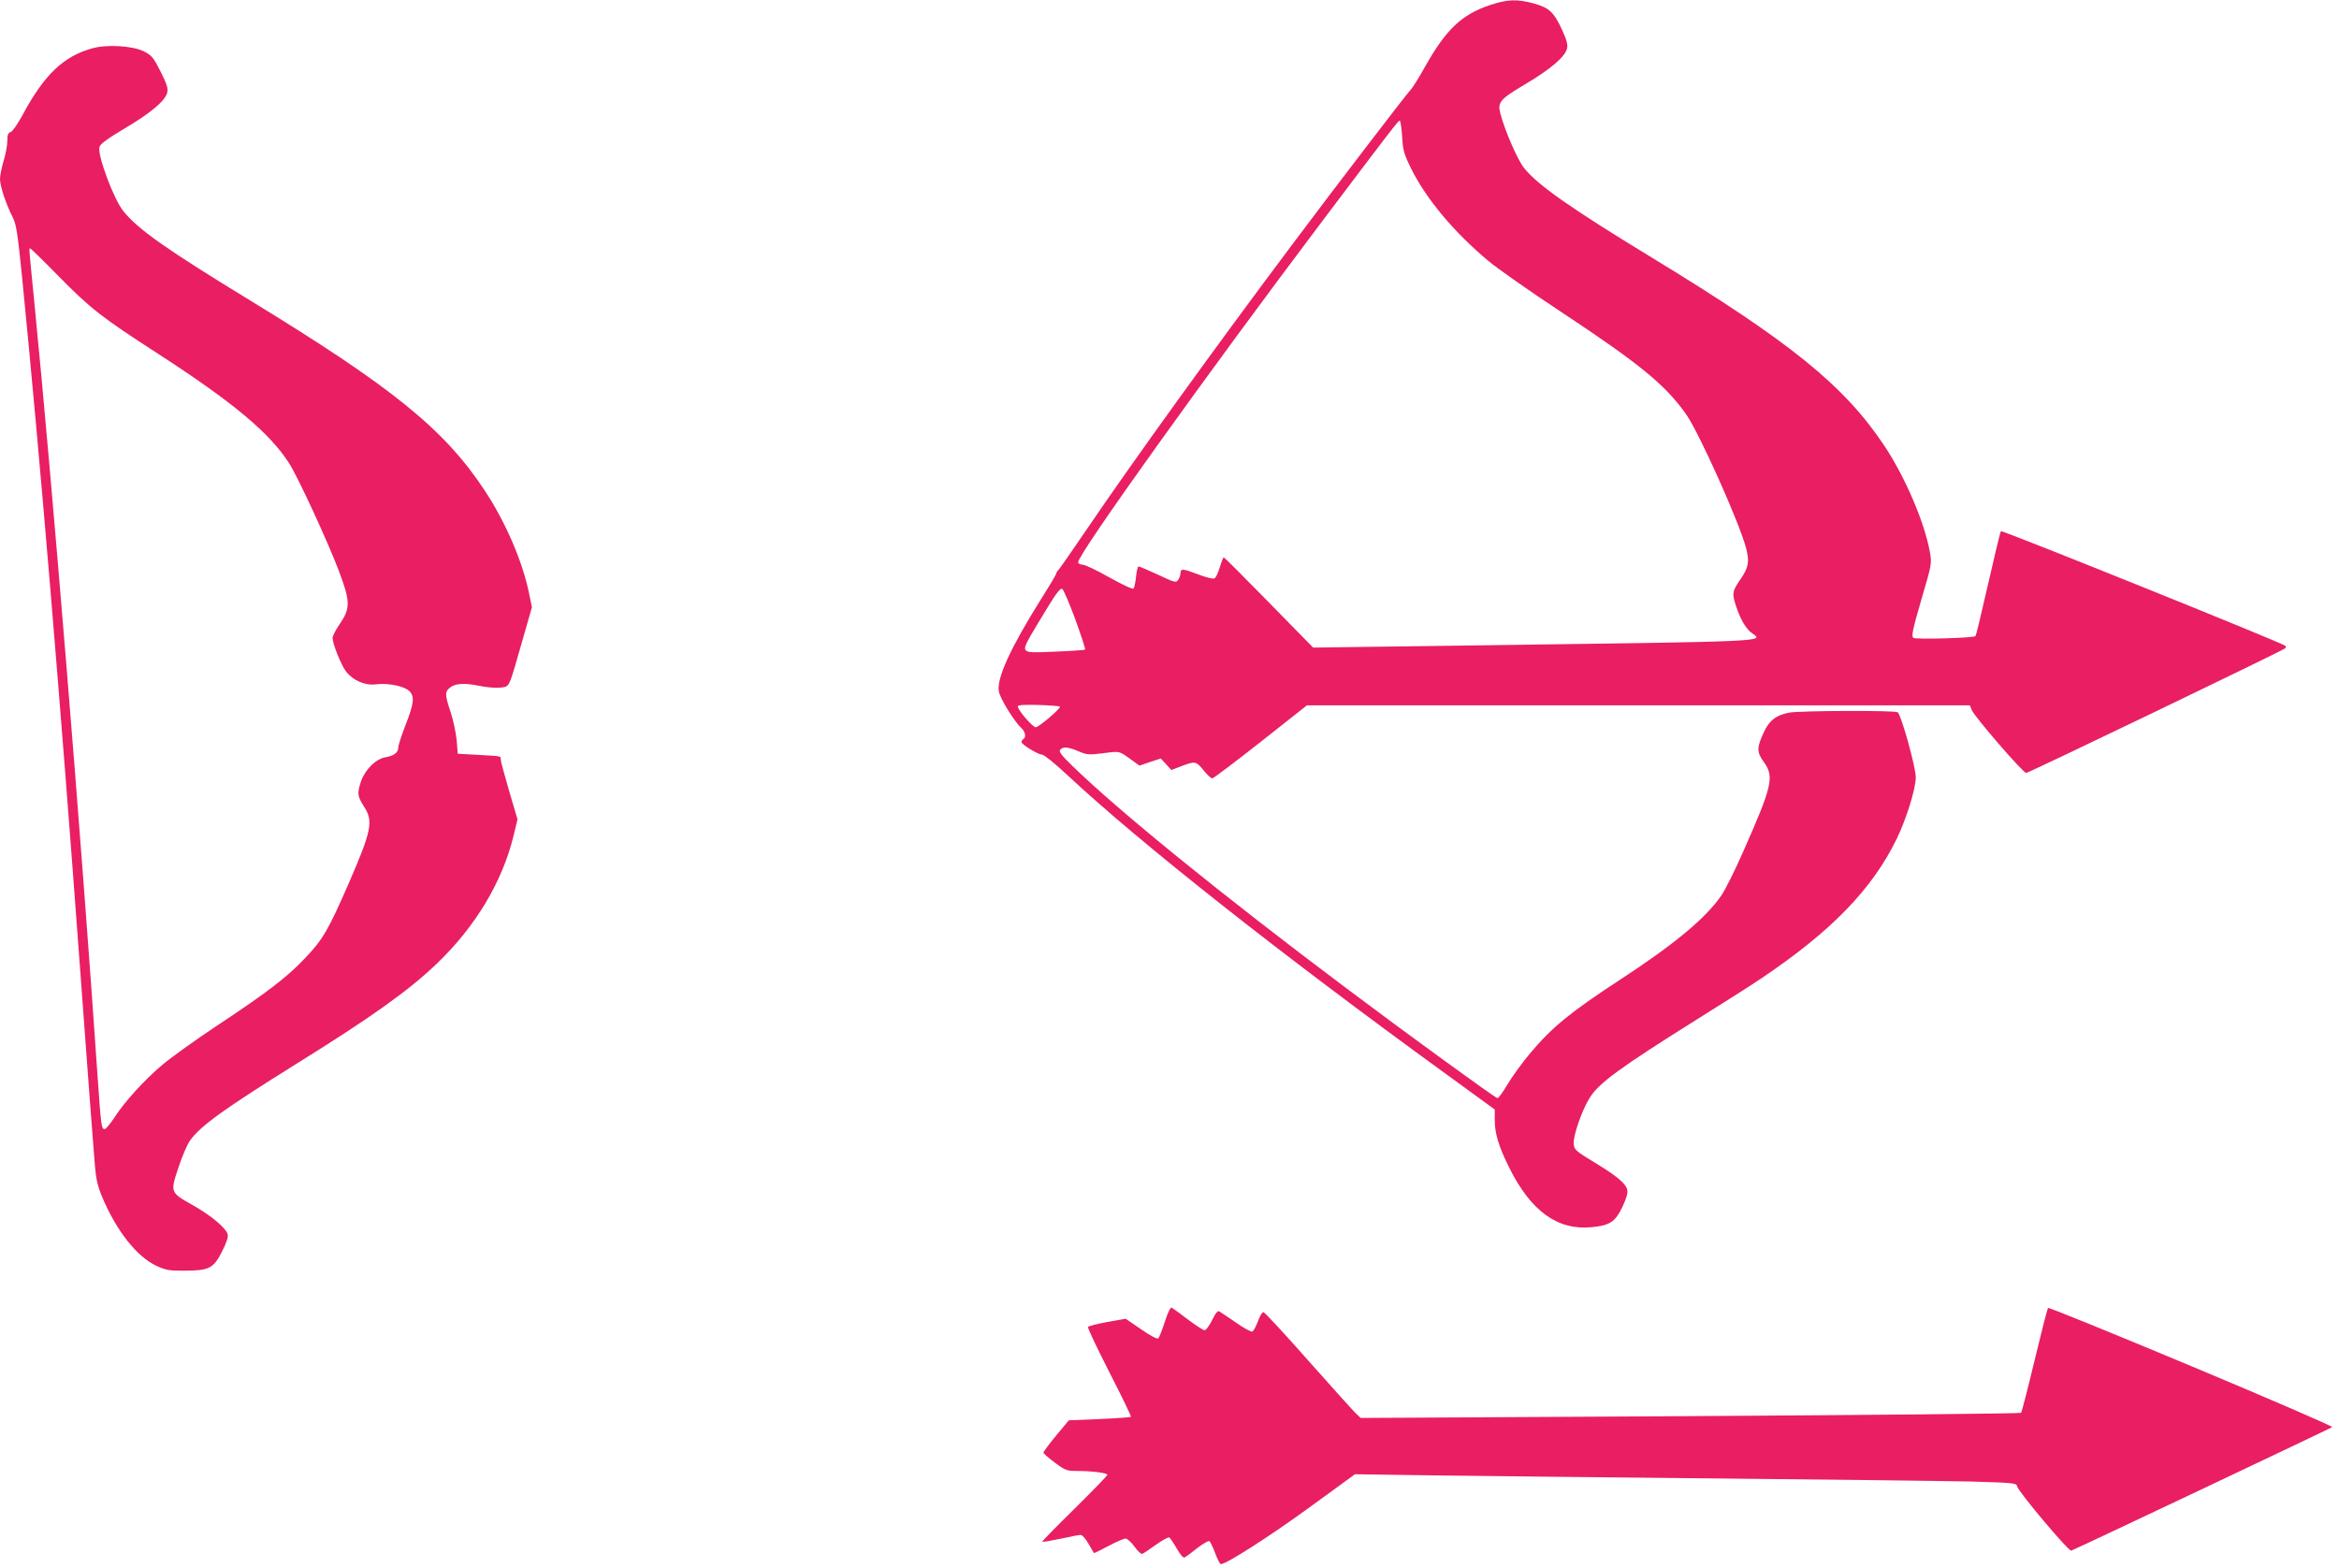
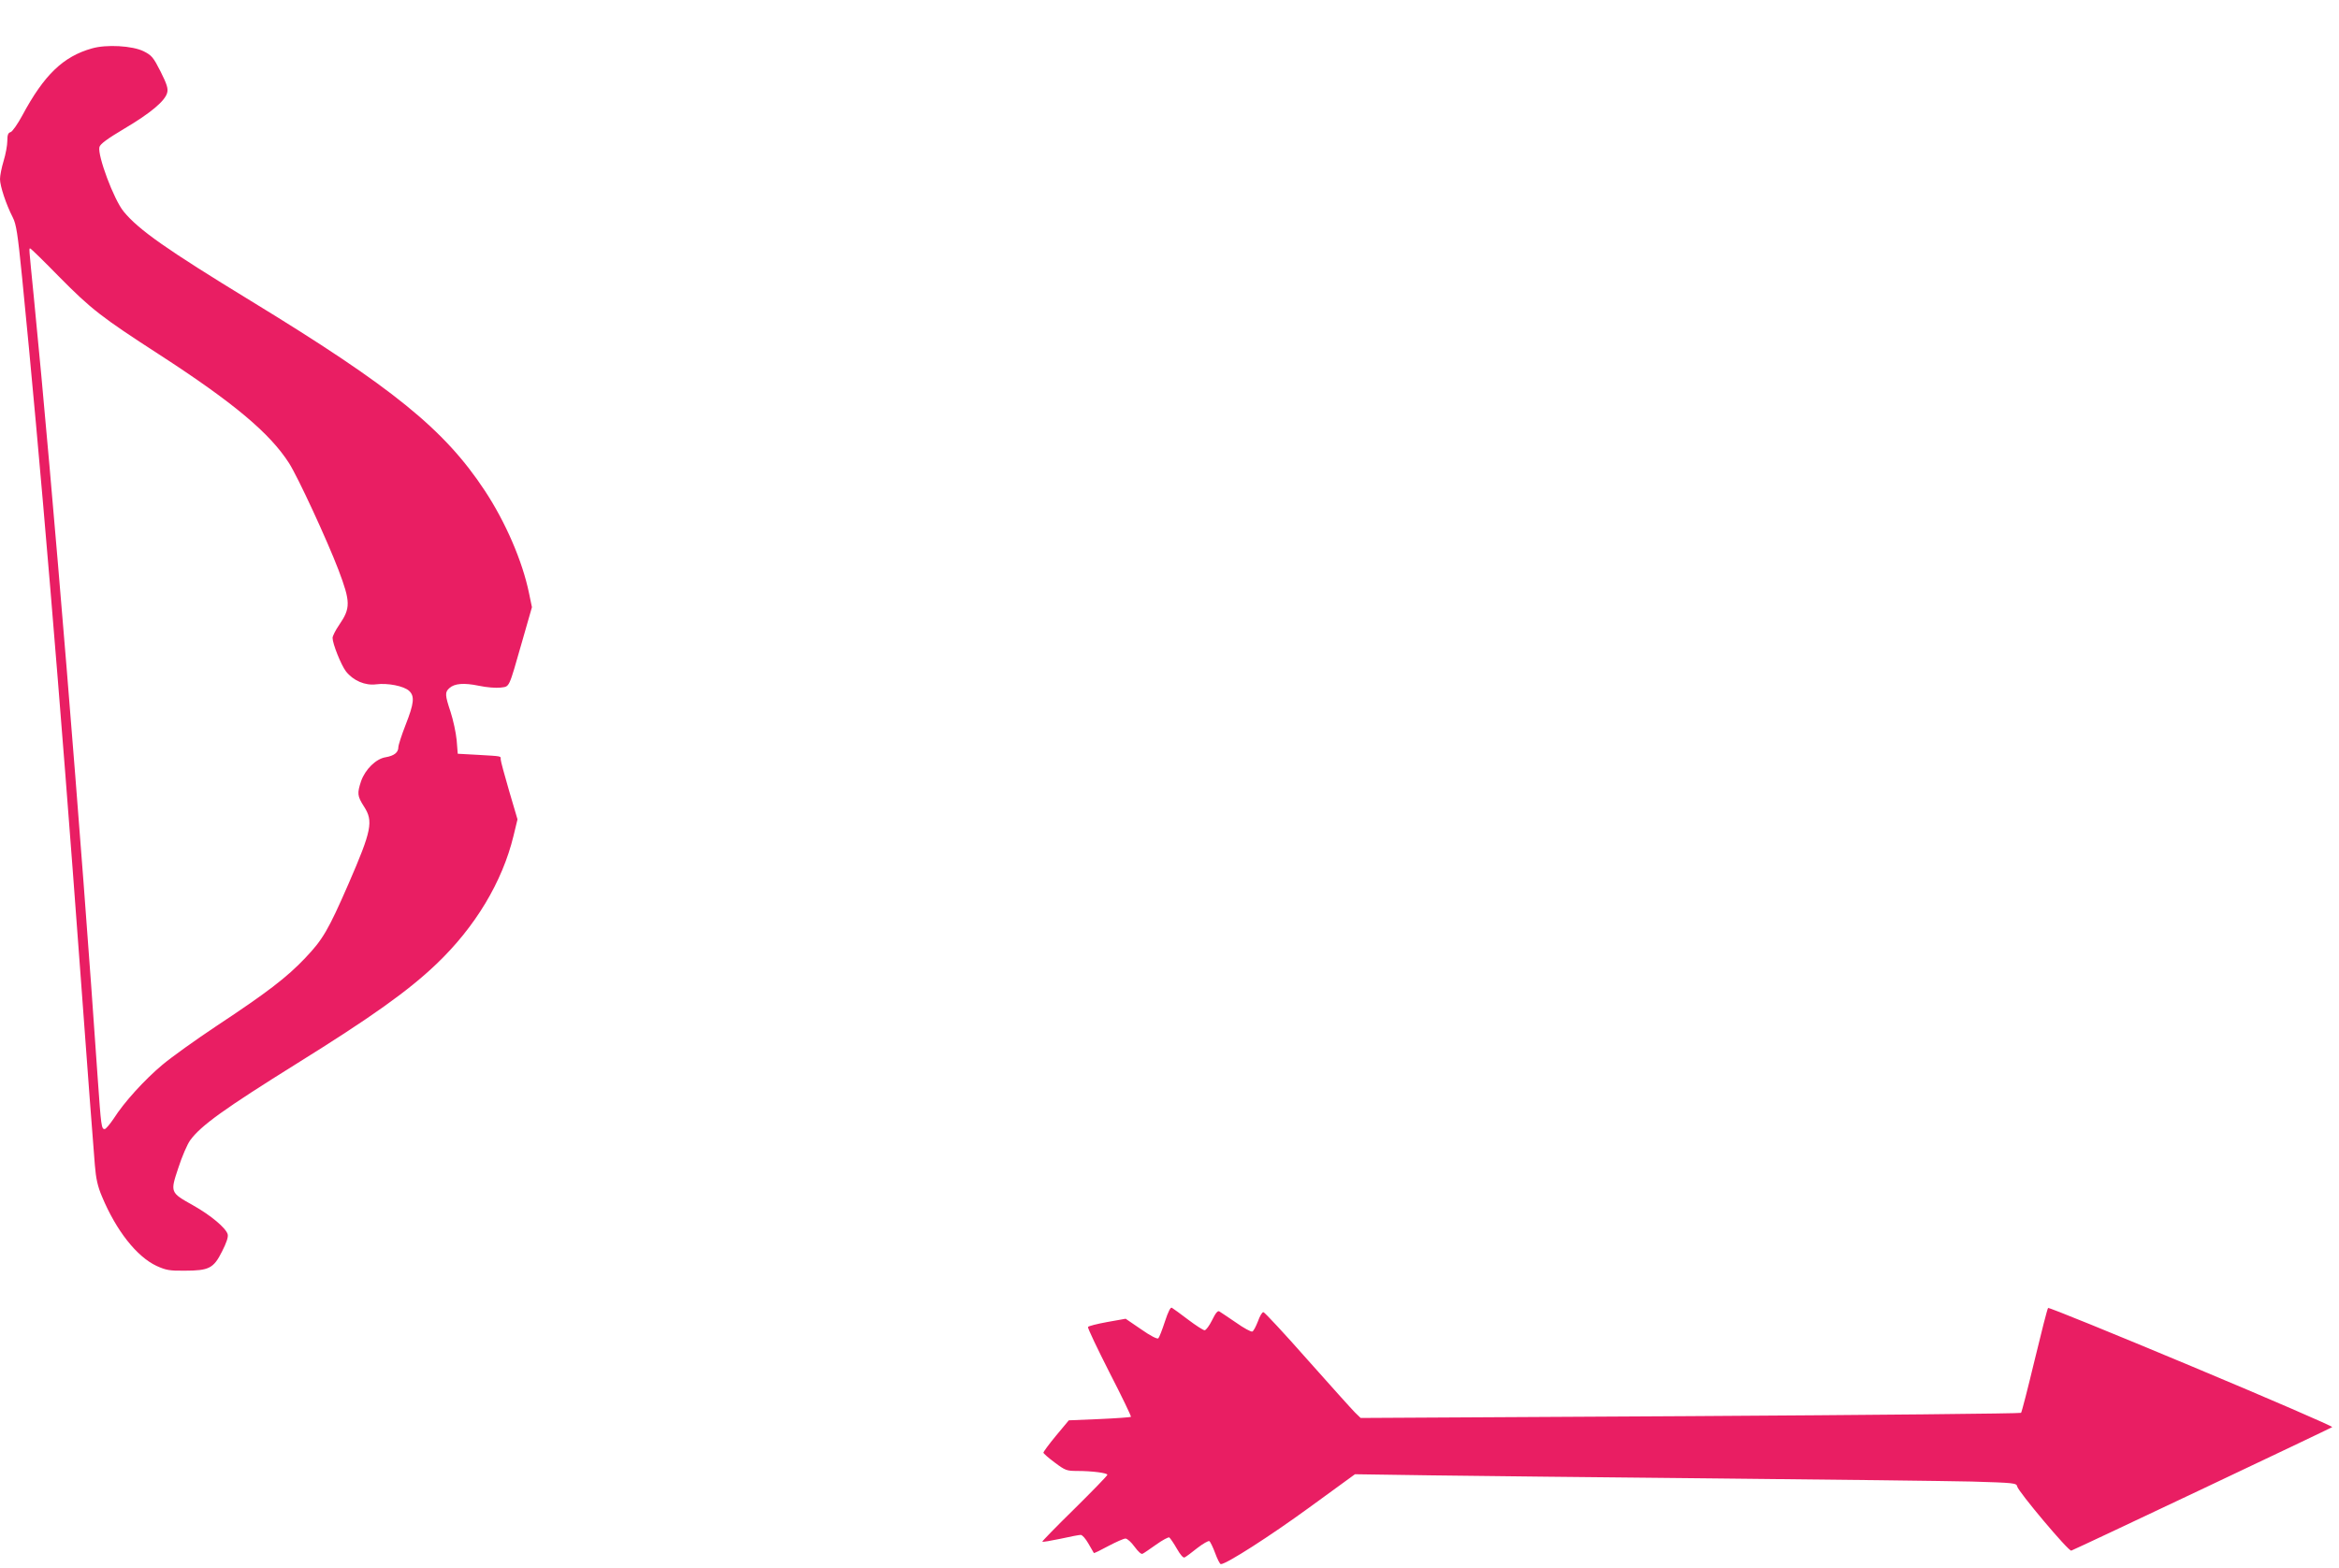
<svg xmlns="http://www.w3.org/2000/svg" version="1.0" width="1280pt" height="858pt" viewBox="0 0 1280 858" preserveAspectRatio="xMidYMid meet">
  <g transform="translate(0,858) scale(0.1,-0.1)" fill="#e91e63" stroke="none">
-     <path d="M8153 8552 c-154 -52 -239 -132 -354 -336 -34 -61 -70 -119 -80 -128 -20 -20 -410 -529 -645 -843 -420 -560 -888 -1209 -1129 -1565 -77 -113 -145 -211 -152 -218 -7 -7 -13 -17 -13 -21 0 -5 -38 -69 -85 -143 -167 -267 -241 -430 -229 -501 6 -39 85 -166 123 -201 22 -20 28 -51 11 -61 -5 -3 -10 -10 -10 -16 0 -13 91 -69 113 -69 10 0 71 -49 135 -109 396 -370 1161 -975 2070 -1635 l272 -198 0 -57 c0 -74 21 -144 78 -259 119 -240 265 -346 451 -328 100 9 130 29 169 110 23 49 31 77 27 95 -9 35 -58 76 -182 151 -102 62 -108 68 -111 101 -4 43 47 188 88 252 50 80 169 167 583 426 142 89 300 189 350 223 388 260 612 491 747 768 53 110 103 271 104 335 1 53 -80 344 -99 357 -15 11 -535 9 -594 -2 -70 -13 -108 -42 -137 -104 -41 -88 -41 -111 -3 -164 60 -83 49 -130 -113 -496 -43 -98 -96 -204 -117 -235 -86 -126 -257 -268 -562 -467 -266 -174 -366 -256 -487 -400 -42 -50 -97 -126 -122 -168 -25 -42 -49 -76 -55 -76 -11 0 -502 357 -825 600 -684 513 -1252 975 -1502 1219 -59 57 -75 78 -66 88 15 18 42 16 99 -8 46 -20 57 -21 137 -11 94 12 83 15 167 -46 l31 -22 58 20 58 19 29 -31 29 -32 47 18 c84 32 87 32 128 -18 20 -25 42 -46 49 -46 6 0 125 90 265 200 l253 200 1814 0 1814 0 10 -25 c13 -35 281 -345 298 -345 14 0 1399 667 1416 681 5 5 7 11 4 14 -16 16 -1552 635 -1558 628 -4 -4 -35 -134 -70 -288 -35 -154 -66 -283 -69 -286 -10 -11 -325 -19 -340 -10 -12 8 -5 43 43 208 58 197 58 198 47 263 -30 164 -135 408 -248 579 -221 332 -516 570 -1273 1031 -447 272 -626 398 -700 491 -36 46 -103 200 -129 296 -17 64 -4 79 137 163 137 81 216 149 227 193 6 21 -1 47 -25 100 -45 99 -72 125 -156 148 -93 25 -144 23 -241 -9z m-480 -718 c4 -77 10 -97 51 -180 82 -164 234 -346 421 -502 50 -42 227 -166 395 -277 431 -285 570 -398 685 -559 72 -101 294 -596 331 -738 18 -72 13 -103 -30 -166 -47 -69 -49 -78 -25 -151 24 -72 55 -125 88 -147 65 -46 102 -44 -1504 -66 l-899 -12 -242 247 c-133 136 -244 247 -247 247 -3 0 -13 -25 -22 -55 -9 -31 -22 -58 -30 -61 -8 -3 -49 7 -92 24 -82 31 -93 32 -93 3 0 -9 -6 -25 -13 -35 -12 -16 -19 -14 -110 29 -54 25 -102 45 -106 45 -5 0 -11 -25 -14 -56 -3 -31 -10 -61 -14 -65 -5 -5 -64 23 -132 61 -68 39 -135 70 -148 70 -12 0 -23 6 -23 13 0 46 716 1045 1340 1872 371 492 412 545 420 545 4 0 10 -39 13 -86z m-1789 -2642 c32 -89 57 -164 54 -167 -2 -2 -74 -8 -159 -11 -129 -6 -156 -5 -166 8 -11 12 1 38 66 145 97 162 120 195 134 190 6 -2 38 -76 71 -165z m-84 -479 c8 -8 -114 -112 -132 -113 -17 0 -98 94 -98 114 0 8 33 10 113 8 61 -2 114 -6 117 -9z" />
    <path d="M503 8315 c-157 -44 -262 -145 -381 -367 -26 -48 -55 -89 -64 -91 -14 -4 -18 -16 -18 -49 0 -23 -9 -72 -20 -108 -11 -36 -20 -81 -20 -100 0 -38 33 -138 70 -210 19 -37 27 -89 51 -329 99 -996 207 -2283 319 -3806 38 -524 71 -951 79 -1050 6 -76 16 -119 39 -173 78 -187 190 -329 299 -380 51 -23 70 -27 153 -26 134 0 159 13 205 105 24 47 35 79 31 94 -9 34 -92 104 -190 159 -125 70 -125 70 -80 205 20 62 49 129 65 151 58 80 188 173 584 420 405 252 609 397 763 544 213 203 361 450 422 701 l22 91 -46 156 c-25 86 -46 163 -46 172 0 19 10 17 -125 25 l-110 6 -6 75 c-4 41 -19 110 -33 153 -31 93 -32 109 -7 131 28 26 80 30 162 13 42 -9 94 -13 118 -10 51 7 43 -10 117 248 l55 192 -16 77 c-36 175 -128 388 -242 561 -221 335 -503 564 -1283 1040 -457 279 -611 387 -693 487 -54 65 -144 307 -133 353 4 17 44 46 138 102 142 84 222 151 233 196 6 22 -2 47 -36 115 -40 79 -49 89 -92 111 -62 31 -205 39 -284 16z m-180 -1249 c176 -178 231 -221 548 -426 409 -265 606 -431 711 -595 49 -77 208 -421 270 -583 67 -177 67 -210 4 -302 -20 -29 -36 -61 -36 -71 0 -32 46 -147 73 -183 40 -51 105 -79 166 -71 62 8 151 -9 180 -36 31 -29 27 -68 -19 -185 -22 -56 -40 -112 -40 -123 0 -29 -23 -47 -69 -55 -53 -8 -112 -66 -135 -131 -22 -67 -21 -81 16 -139 52 -80 42 -131 -84 -421 -112 -257 -142 -307 -237 -407 -101 -107 -210 -190 -485 -372 -113 -75 -247 -171 -297 -213 -98 -82 -210 -205 -267 -295 -21 -31 -43 -57 -49 -57 -18 -1 -20 17 -38 274 -90 1321 -247 3241 -350 4280 -28 283 -27 265 -19 265 3 0 74 -69 157 -154z" />
    <path d="M6375 1348 c-15 -46 -31 -87 -36 -92 -5 -6 -43 13 -94 49 l-85 58 -101 -18 c-55 -10 -102 -22 -105 -27 -3 -5 50 -116 117 -248 68 -132 121 -242 118 -244 -2 -2 -80 -8 -172 -12 l-168 -7 -70 -84 c-38 -46 -69 -88 -69 -93 0 -4 28 -29 62 -54 57 -43 66 -46 122 -46 83 0 166 -11 166 -21 0 -5 -81 -88 -180 -186 -99 -97 -178 -178 -176 -180 2 -3 47 5 100 16 53 12 102 21 110 21 9 0 27 -21 42 -47 15 -27 29 -50 30 -52 2 -2 37 15 79 38 42 22 84 41 94 41 10 0 32 -20 50 -45 20 -27 37 -43 44 -38 7 3 40 26 74 50 35 25 67 42 72 39 5 -4 24 -31 41 -61 20 -35 36 -53 43 -48 7 3 38 26 69 51 31 24 61 41 66 38 5 -3 20 -33 32 -66 12 -33 26 -60 31 -60 30 0 270 154 484 310 l250 182 410 -6 c226 -3 930 -11 1565 -17 635 -6 1265 -14 1400 -17 234 -7 245 -8 249 -27 5 -27 282 -357 296 -351 34 13 1421 670 1428 676 4 4 -342 154 -770 333 -428 179 -781 323 -785 319 -4 -4 -37 -133 -74 -287 -37 -154 -70 -283 -74 -287 -3 -4 -818 -12 -1810 -18 l-1804 -10 -31 30 c-16 16 -133 146 -260 289 -126 143 -235 260 -241 260 -7 1 -20 -22 -30 -50 -11 -28 -24 -54 -31 -56 -6 -3 -47 19 -89 49 -43 29 -84 57 -91 61 -9 6 -21 -9 -40 -48 -15 -30 -33 -55 -41 -55 -7 0 -48 26 -90 58 -42 32 -82 61 -89 65 -7 5 -20 -20 -38 -75z" />
  </g>
</svg>